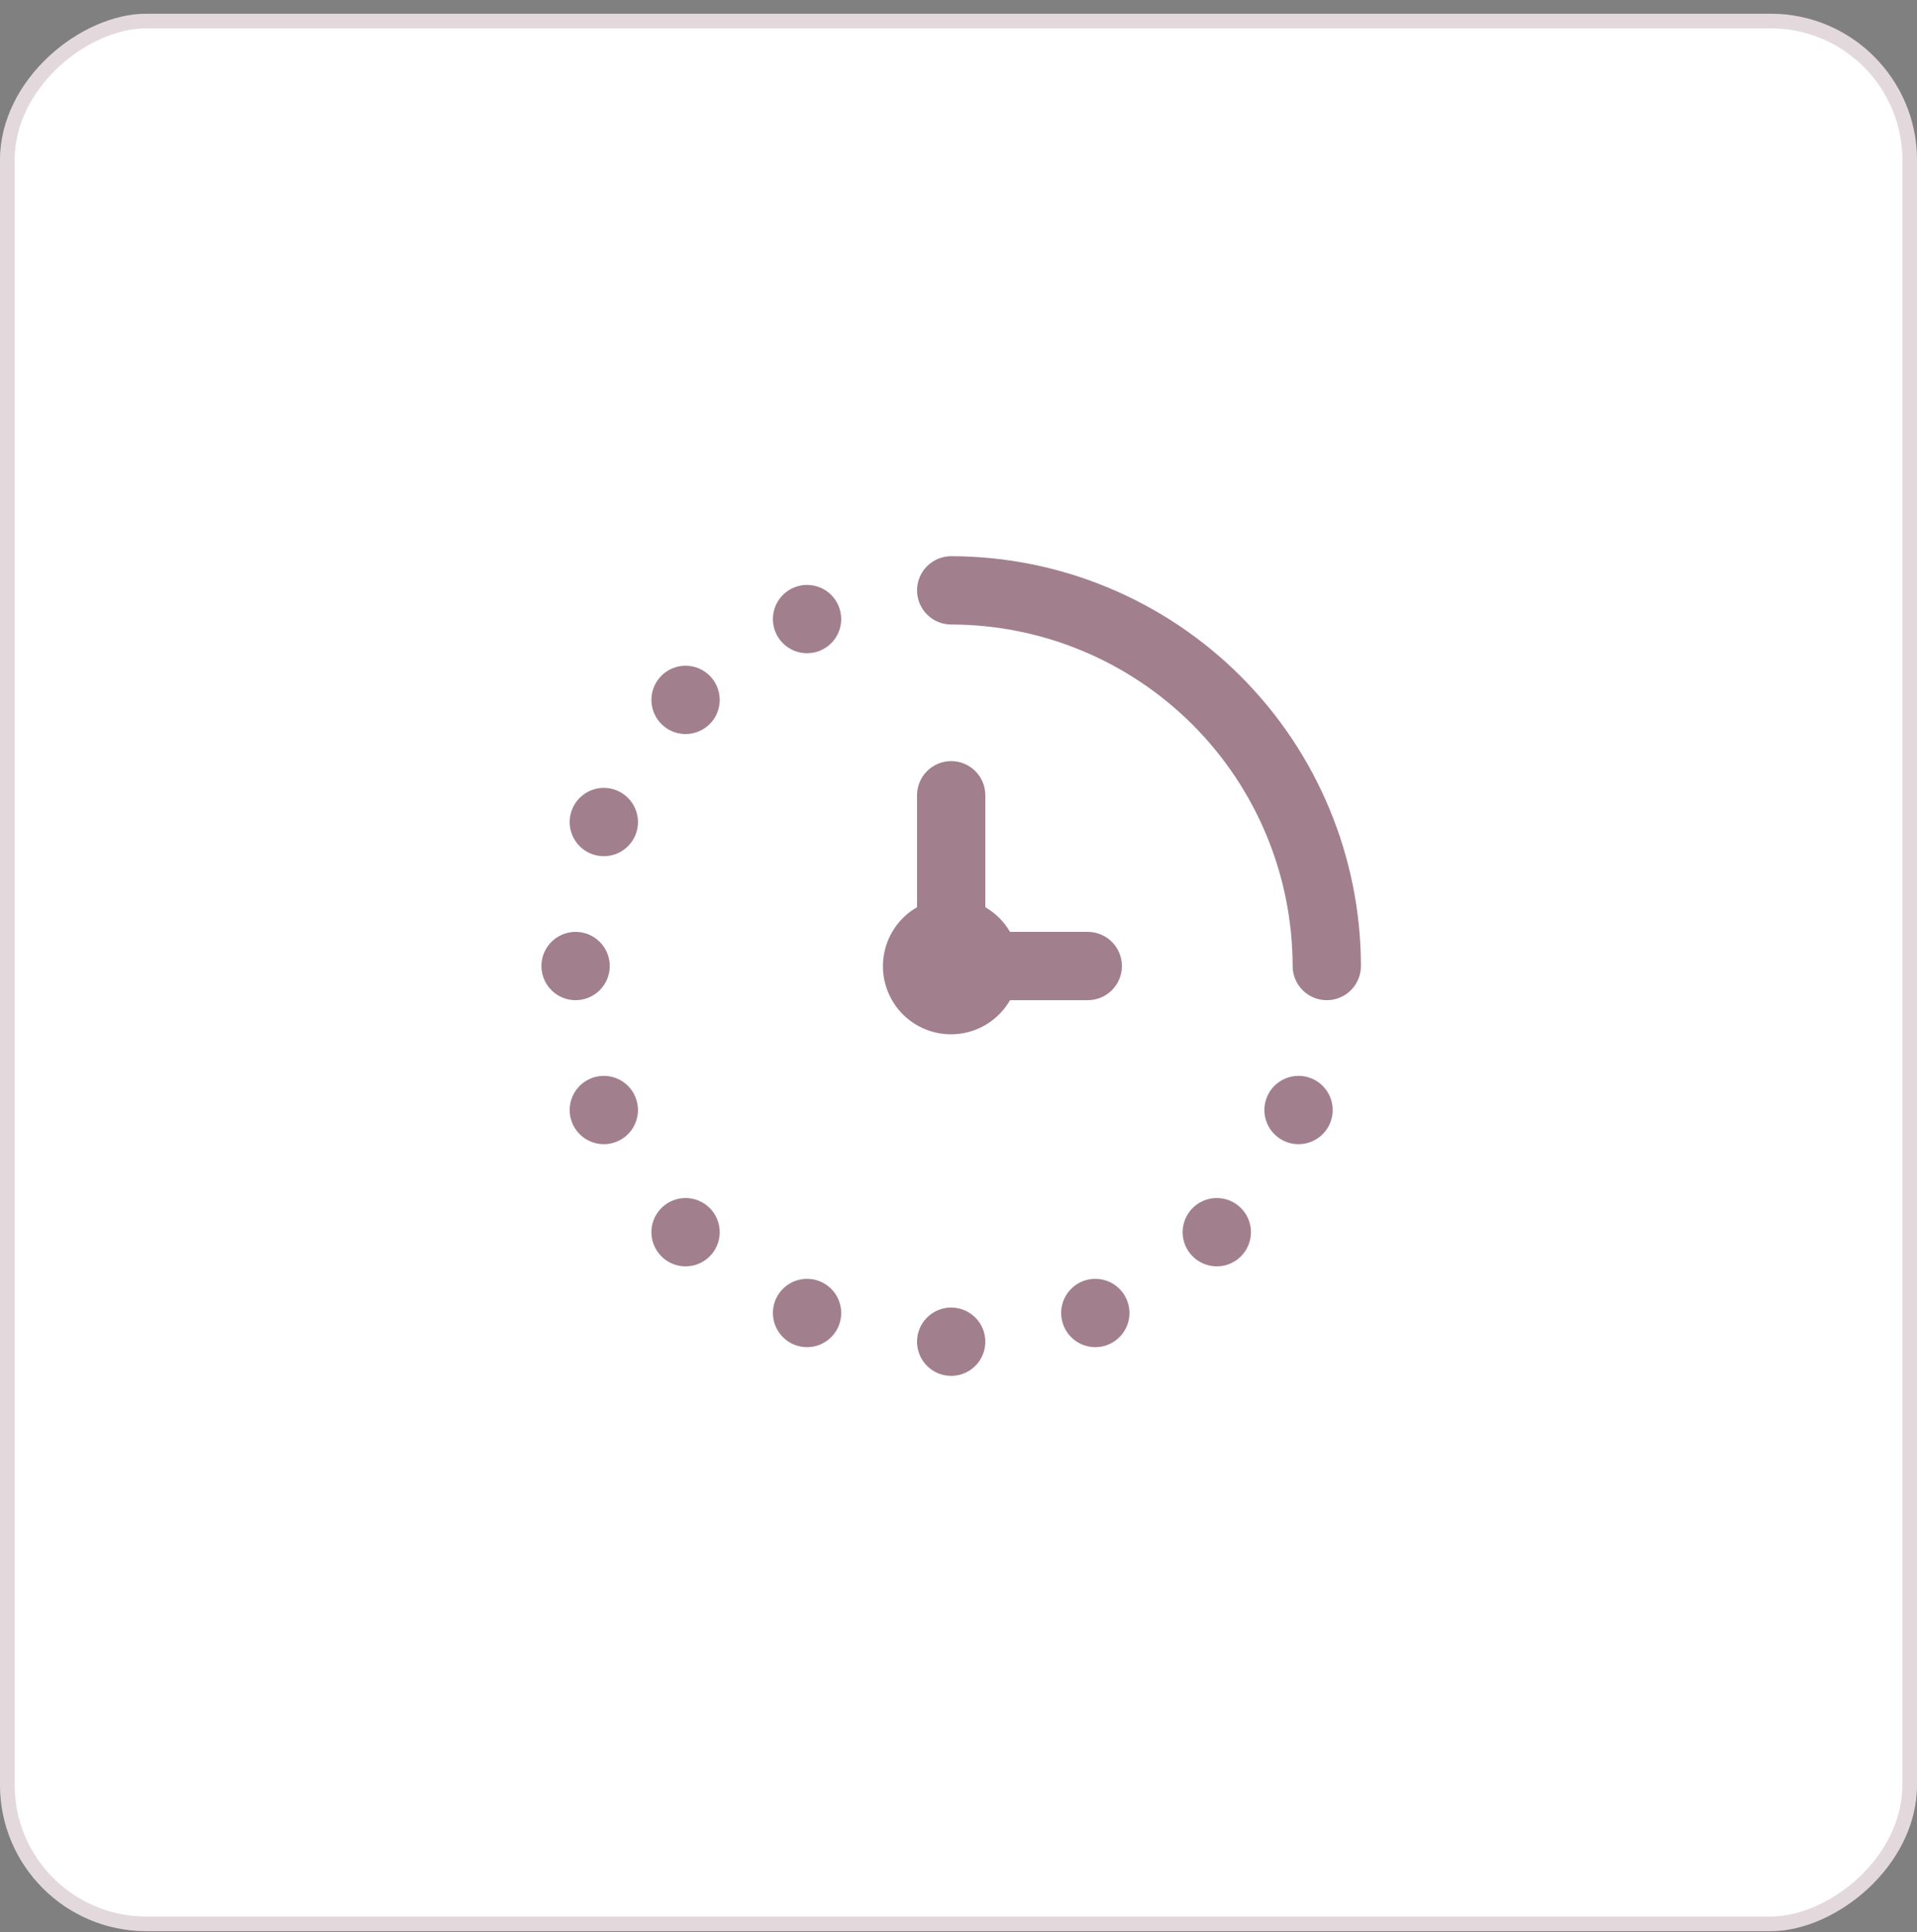
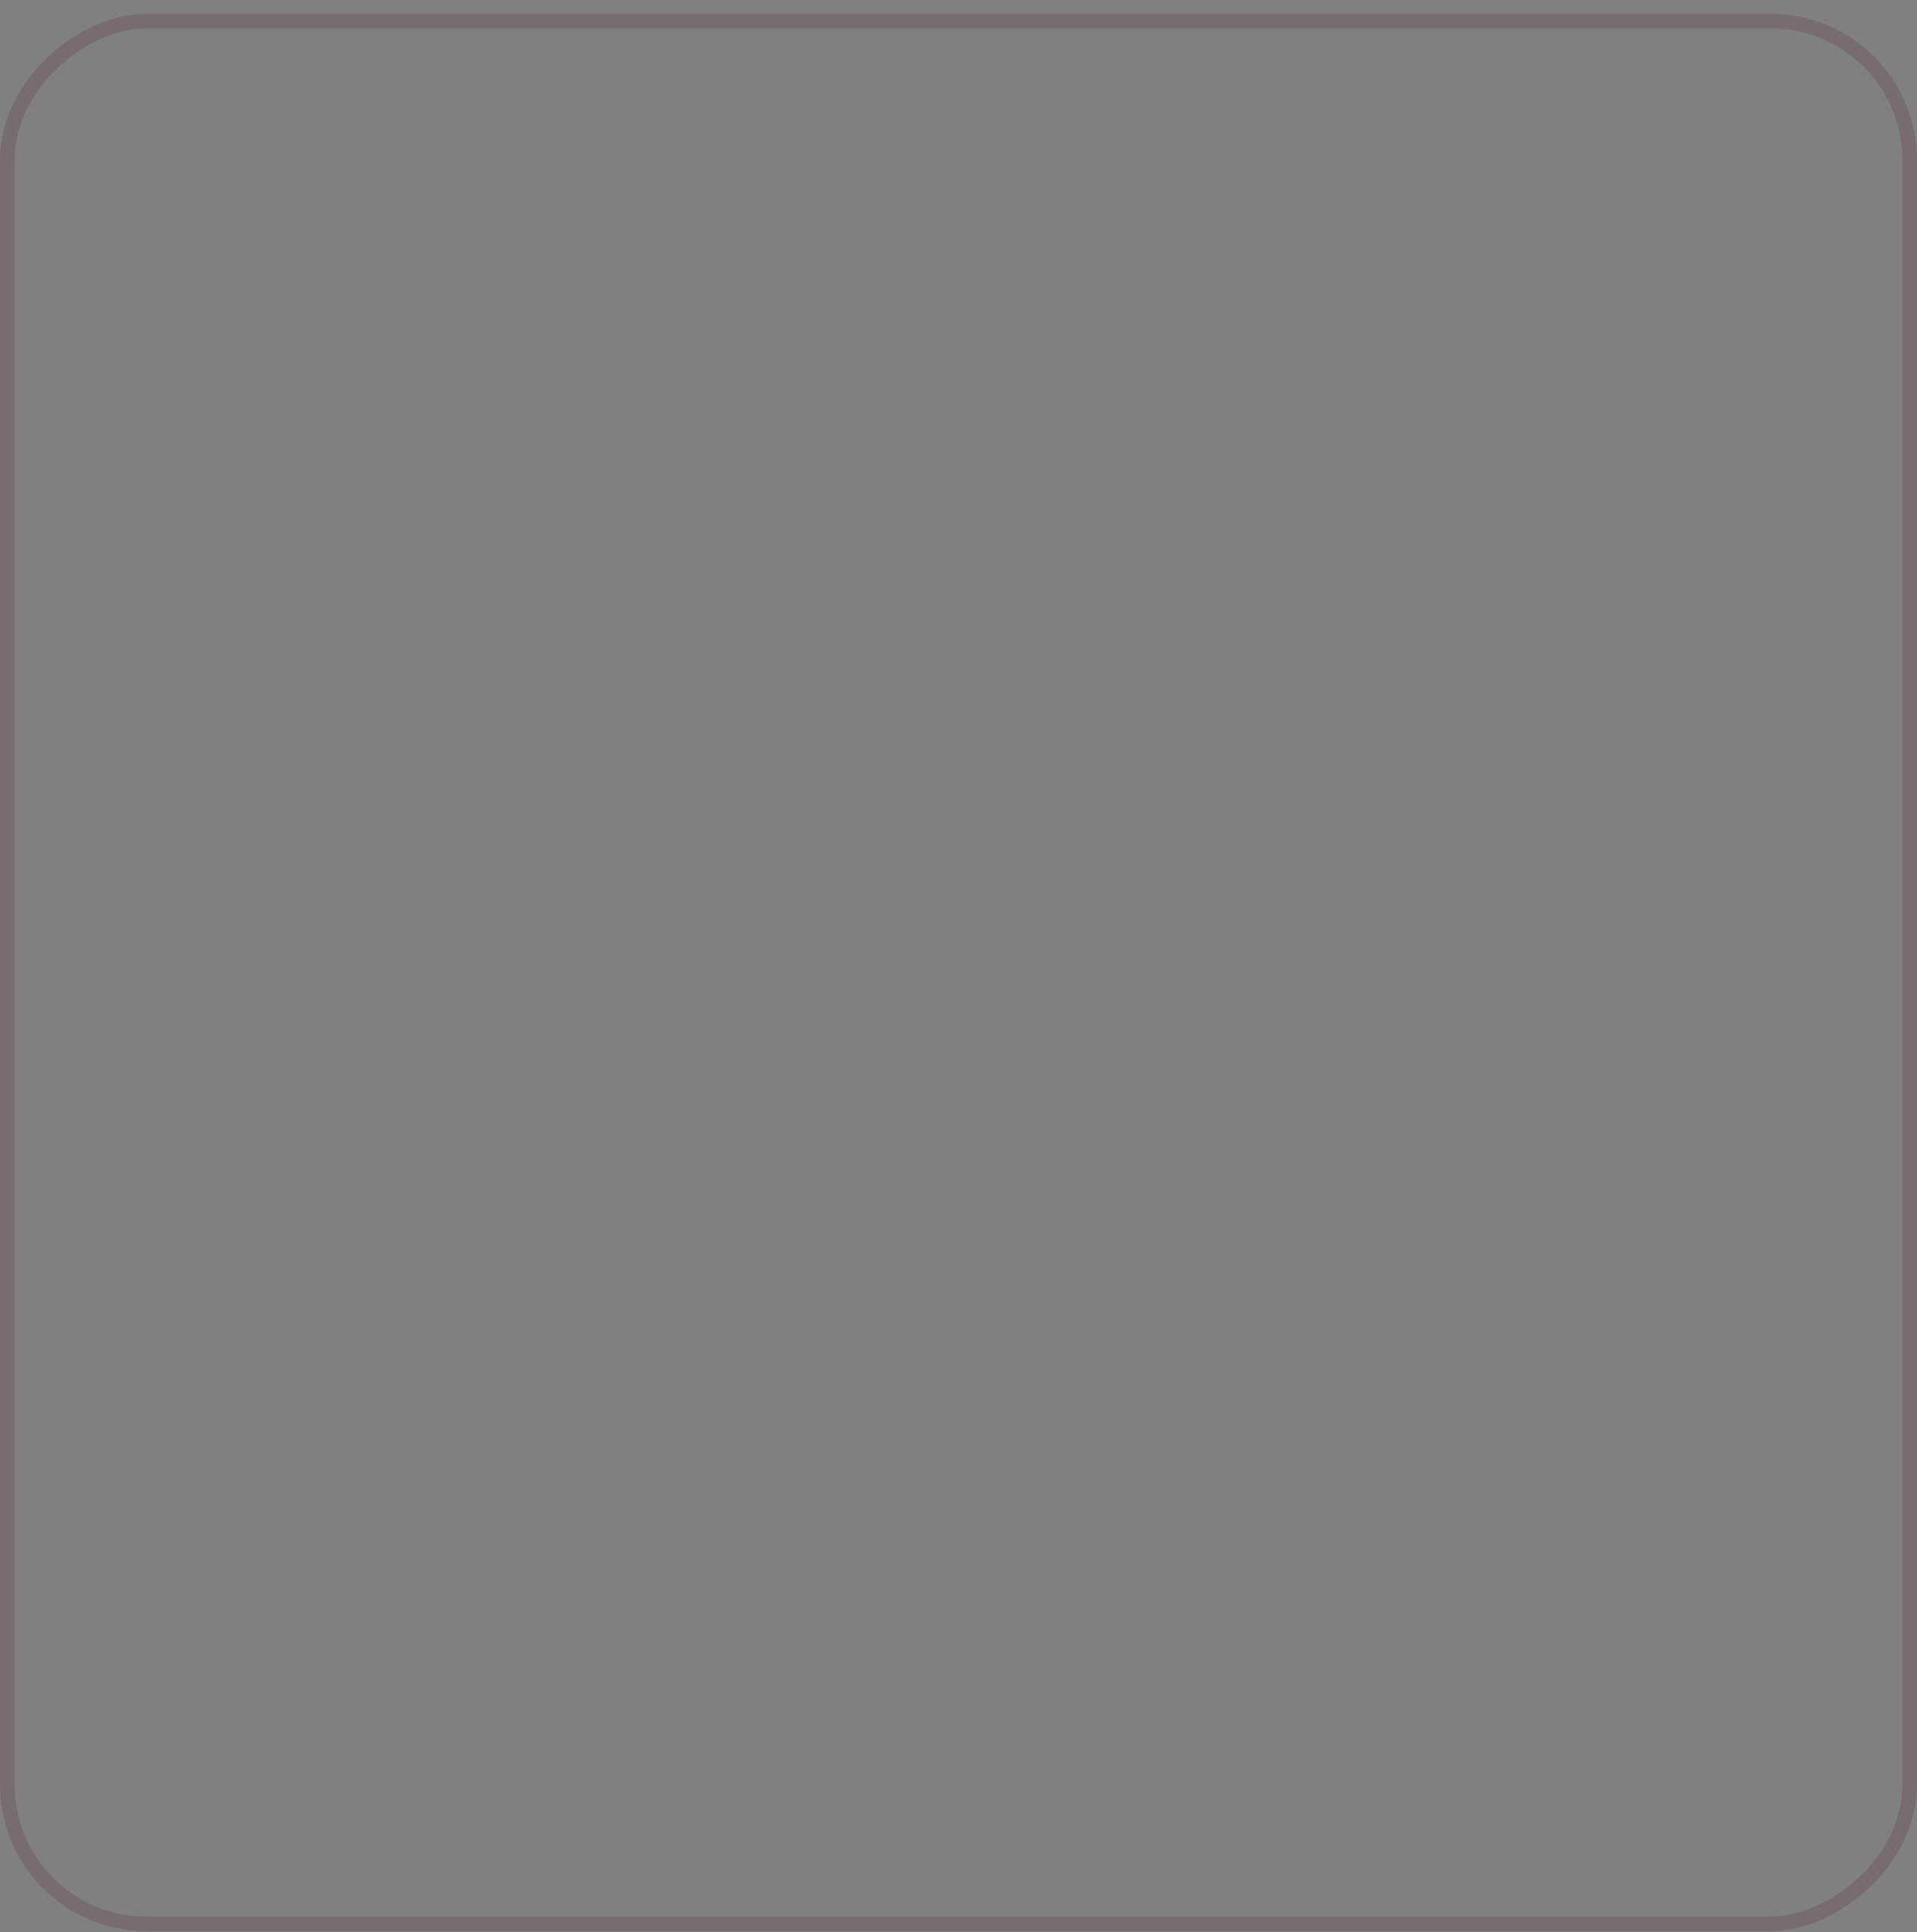
<svg xmlns="http://www.w3.org/2000/svg" width="131" height="132" viewBox="0 0 131 132" fill="none">
  <rect x="0" y="0" width="131" height="132" fill="#808080" stroke="none" />
-   <rect x="131" y="0.938" width="131" height="131" rx="10" transform="rotate(90 131 0.938)" fill="white" />
  <rect x="130.5" y="1.438" width="130" height="130" rx="9.5" transform="rotate(90 130.5 1.438)" stroke="#44001A" stroke-opacity="0.15" />
  <g clip-path="url(#clip0_1165_69)">
-     <path d="M93 66C93 66.619 92.754 67.212 92.317 67.65C91.879 68.088 91.285 68.333 90.667 68.333C90.048 68.333 89.454 68.088 89.017 67.65C88.579 67.212 88.333 66.619 88.333 66C88.326 59.814 85.866 53.883 81.492 49.508C77.117 45.134 71.186 42.673 65 42.667C64.381 42.667 63.788 42.421 63.35 41.983C62.913 41.546 62.667 40.952 62.667 40.333C62.667 39.715 62.913 39.121 63.35 38.683C63.788 38.246 64.381 38 65 38C72.424 38.008 79.541 40.961 84.79 46.21C90.039 51.459 92.992 58.576 93 66ZM74.333 68.333C74.952 68.333 75.546 68.088 75.983 67.65C76.421 67.212 76.667 66.619 76.667 66C76.667 65.381 76.421 64.788 75.983 64.35C75.546 63.913 74.952 63.667 74.333 63.667H69.02C68.614 62.968 68.032 62.386 67.333 61.98V54.333C67.333 53.715 67.088 53.121 66.65 52.683C66.212 52.246 65.619 52 65 52C64.381 52 63.788 52.246 63.35 52.683C62.913 53.121 62.667 53.715 62.667 54.333V61.98C62.048 62.336 61.519 62.83 61.122 63.423C60.725 64.017 60.469 64.694 60.376 65.402C60.282 66.11 60.353 66.83 60.582 67.506C60.812 68.182 61.193 68.797 61.698 69.302C62.203 69.807 62.818 70.189 63.494 70.418C64.17 70.647 64.89 70.718 65.598 70.624C66.306 70.531 66.983 70.275 67.577 69.878C68.17 69.481 68.664 68.952 69.02 68.333H74.333ZM41.263 53.829C40.801 53.829 40.35 53.966 39.967 54.223C39.583 54.479 39.284 54.843 39.107 55.27C38.931 55.696 38.885 56.165 38.974 56.618C39.065 57.071 39.287 57.486 39.613 57.813C39.939 58.139 40.355 58.361 40.808 58.451C41.26 58.541 41.73 58.495 42.156 58.318C42.582 58.142 42.947 57.843 43.203 57.459C43.459 57.075 43.596 56.624 43.596 56.163C43.596 55.544 43.35 54.95 42.913 54.513C42.475 54.075 41.882 53.829 41.263 53.829ZM41.667 66C41.667 65.538 41.53 65.087 41.273 64.704C41.017 64.32 40.653 64.021 40.226 63.844C39.8 63.668 39.331 63.621 38.878 63.712C38.425 63.801 38.01 64.024 37.683 64.35C37.357 64.676 37.135 65.092 37.045 65.545C36.955 65.997 37.001 66.467 37.178 66.893C37.354 67.319 37.653 67.684 38.037 67.94C38.421 68.197 38.872 68.333 39.333 68.333C39.952 68.333 40.546 68.088 40.983 67.65C41.421 67.212 41.667 66.619 41.667 66ZM65 89.333C64.538 89.333 64.087 89.47 63.704 89.727C63.32 89.983 63.021 90.347 62.844 90.774C62.668 91.2 62.621 91.669 62.712 92.122C62.801 92.575 63.024 92.99 63.35 93.317C63.676 93.643 64.092 93.865 64.545 93.955C64.997 94.045 65.467 93.999 65.893 93.822C66.319 93.646 66.684 93.347 66.94 92.963C67.197 92.579 67.333 92.128 67.333 91.667C67.333 91.048 67.088 90.454 66.65 90.017C66.212 89.579 65.619 89.333 65 89.333ZM46.849 45.483C46.388 45.483 45.936 45.62 45.553 45.876C45.169 46.133 44.87 46.497 44.693 46.923C44.517 47.35 44.471 47.819 44.56 48.272C44.651 48.724 44.873 49.14 45.199 49.466C45.525 49.793 45.941 50.015 46.394 50.105C46.846 50.195 47.316 50.149 47.742 49.972C48.168 49.795 48.533 49.496 48.789 49.113C49.045 48.729 49.182 48.278 49.182 47.816C49.182 47.197 48.937 46.604 48.499 46.166C48.061 45.729 47.468 45.483 46.849 45.483ZM55.151 39.962C54.69 39.962 54.238 40.099 53.855 40.356C53.471 40.612 53.172 40.976 52.995 41.403C52.819 41.829 52.773 42.298 52.862 42.751C52.953 43.203 53.175 43.619 53.501 43.946C53.827 44.272 54.243 44.494 54.696 44.584C55.148 44.674 55.618 44.628 56.044 44.451C56.47 44.275 56.835 43.976 57.091 43.592C57.347 43.208 57.484 42.757 57.484 42.296C57.484 41.677 57.239 41.083 56.801 40.646C56.363 40.208 55.77 39.962 55.151 39.962ZM41.263 73.504C40.801 73.504 40.35 73.641 39.967 73.897C39.583 74.154 39.284 74.518 39.107 74.944C38.931 75.371 38.885 75.84 38.974 76.293C39.065 76.745 39.287 77.161 39.613 77.487C39.939 77.814 40.355 78.036 40.808 78.126C41.26 78.216 41.73 78.17 42.156 77.993C42.582 77.816 42.947 77.517 43.203 77.134C43.459 76.75 43.596 76.299 43.596 75.837C43.596 75.219 43.35 74.625 42.913 74.187C42.475 73.75 41.882 73.504 41.263 73.504ZM46.849 81.85C46.388 81.85 45.936 81.987 45.553 82.244C45.169 82.5 44.87 82.864 44.693 83.291C44.517 83.717 44.471 84.186 44.56 84.639C44.651 85.091 44.873 85.507 45.199 85.834C45.525 86.16 45.941 86.382 46.394 86.472C46.846 86.562 47.316 86.516 47.742 86.339C48.168 86.163 48.533 85.864 48.789 85.48C49.045 85.096 49.182 84.645 49.182 84.184C49.182 83.565 48.937 82.971 48.499 82.534C48.061 82.096 47.468 81.85 46.849 81.85ZM55.151 87.371C54.69 87.371 54.238 87.508 53.855 87.764C53.471 88.021 53.172 88.385 52.995 88.811C52.819 89.238 52.773 89.707 52.862 90.159C52.953 90.612 53.175 91.028 53.501 91.354C53.827 91.681 54.243 91.903 54.696 91.993C55.148 92.083 55.618 92.037 56.044 91.86C56.47 91.683 56.835 91.384 57.091 91.001C57.347 90.617 57.484 90.166 57.484 89.704C57.484 89.085 57.239 88.492 56.801 88.054C56.363 87.617 55.77 87.371 55.151 87.371ZM88.737 73.504C88.275 73.504 87.824 73.641 87.441 73.897C87.057 74.154 86.758 74.518 86.581 74.944C86.405 75.371 86.359 75.84 86.448 76.293C86.538 76.745 86.761 77.161 87.087 77.487C87.413 77.814 87.829 78.036 88.282 78.126C88.734 78.216 89.204 78.17 89.63 77.993C90.056 77.816 90.421 77.517 90.677 77.134C90.933 76.75 91.07 76.299 91.07 75.837C91.07 75.219 90.825 74.625 90.387 74.187C89.949 73.75 89.356 73.504 88.737 73.504ZM83.151 81.85C82.689 81.85 82.238 81.987 81.855 82.244C81.471 82.5 81.172 82.864 80.995 83.291C80.819 83.717 80.772 84.186 80.862 84.639C80.953 85.091 81.175 85.507 81.501 85.834C81.827 86.16 82.243 86.382 82.696 86.472C83.148 86.562 83.618 86.516 84.044 86.339C84.47 86.163 84.835 85.864 85.091 85.48C85.347 85.096 85.484 84.645 85.484 84.184C85.484 83.565 85.239 82.971 84.801 82.534C84.363 82.096 83.77 81.85 83.151 81.85ZM74.849 87.371C74.388 87.371 73.936 87.508 73.553 87.764C73.169 88.021 72.87 88.385 72.693 88.811C72.517 89.238 72.471 89.707 72.561 90.159C72.65 90.612 72.873 91.028 73.199 91.354C73.525 91.681 73.941 91.903 74.394 91.993C74.846 92.083 75.316 92.037 75.742 91.86C76.168 91.683 76.533 91.384 76.789 91.001C77.046 90.617 77.182 90.166 77.182 89.704C77.182 89.085 76.936 88.492 76.499 88.054C76.061 87.617 75.468 87.371 74.849 87.371Z" fill="#44001A" fill-opacity="0.5" />
-   </g>
+     </g>
  <defs>
    <clipPath id="clip0_1165_69">
-       <rect width="56" height="56" fill="white" transform="translate(37 38)" />
-     </clipPath>
+       </clipPath>
  </defs>
</svg>